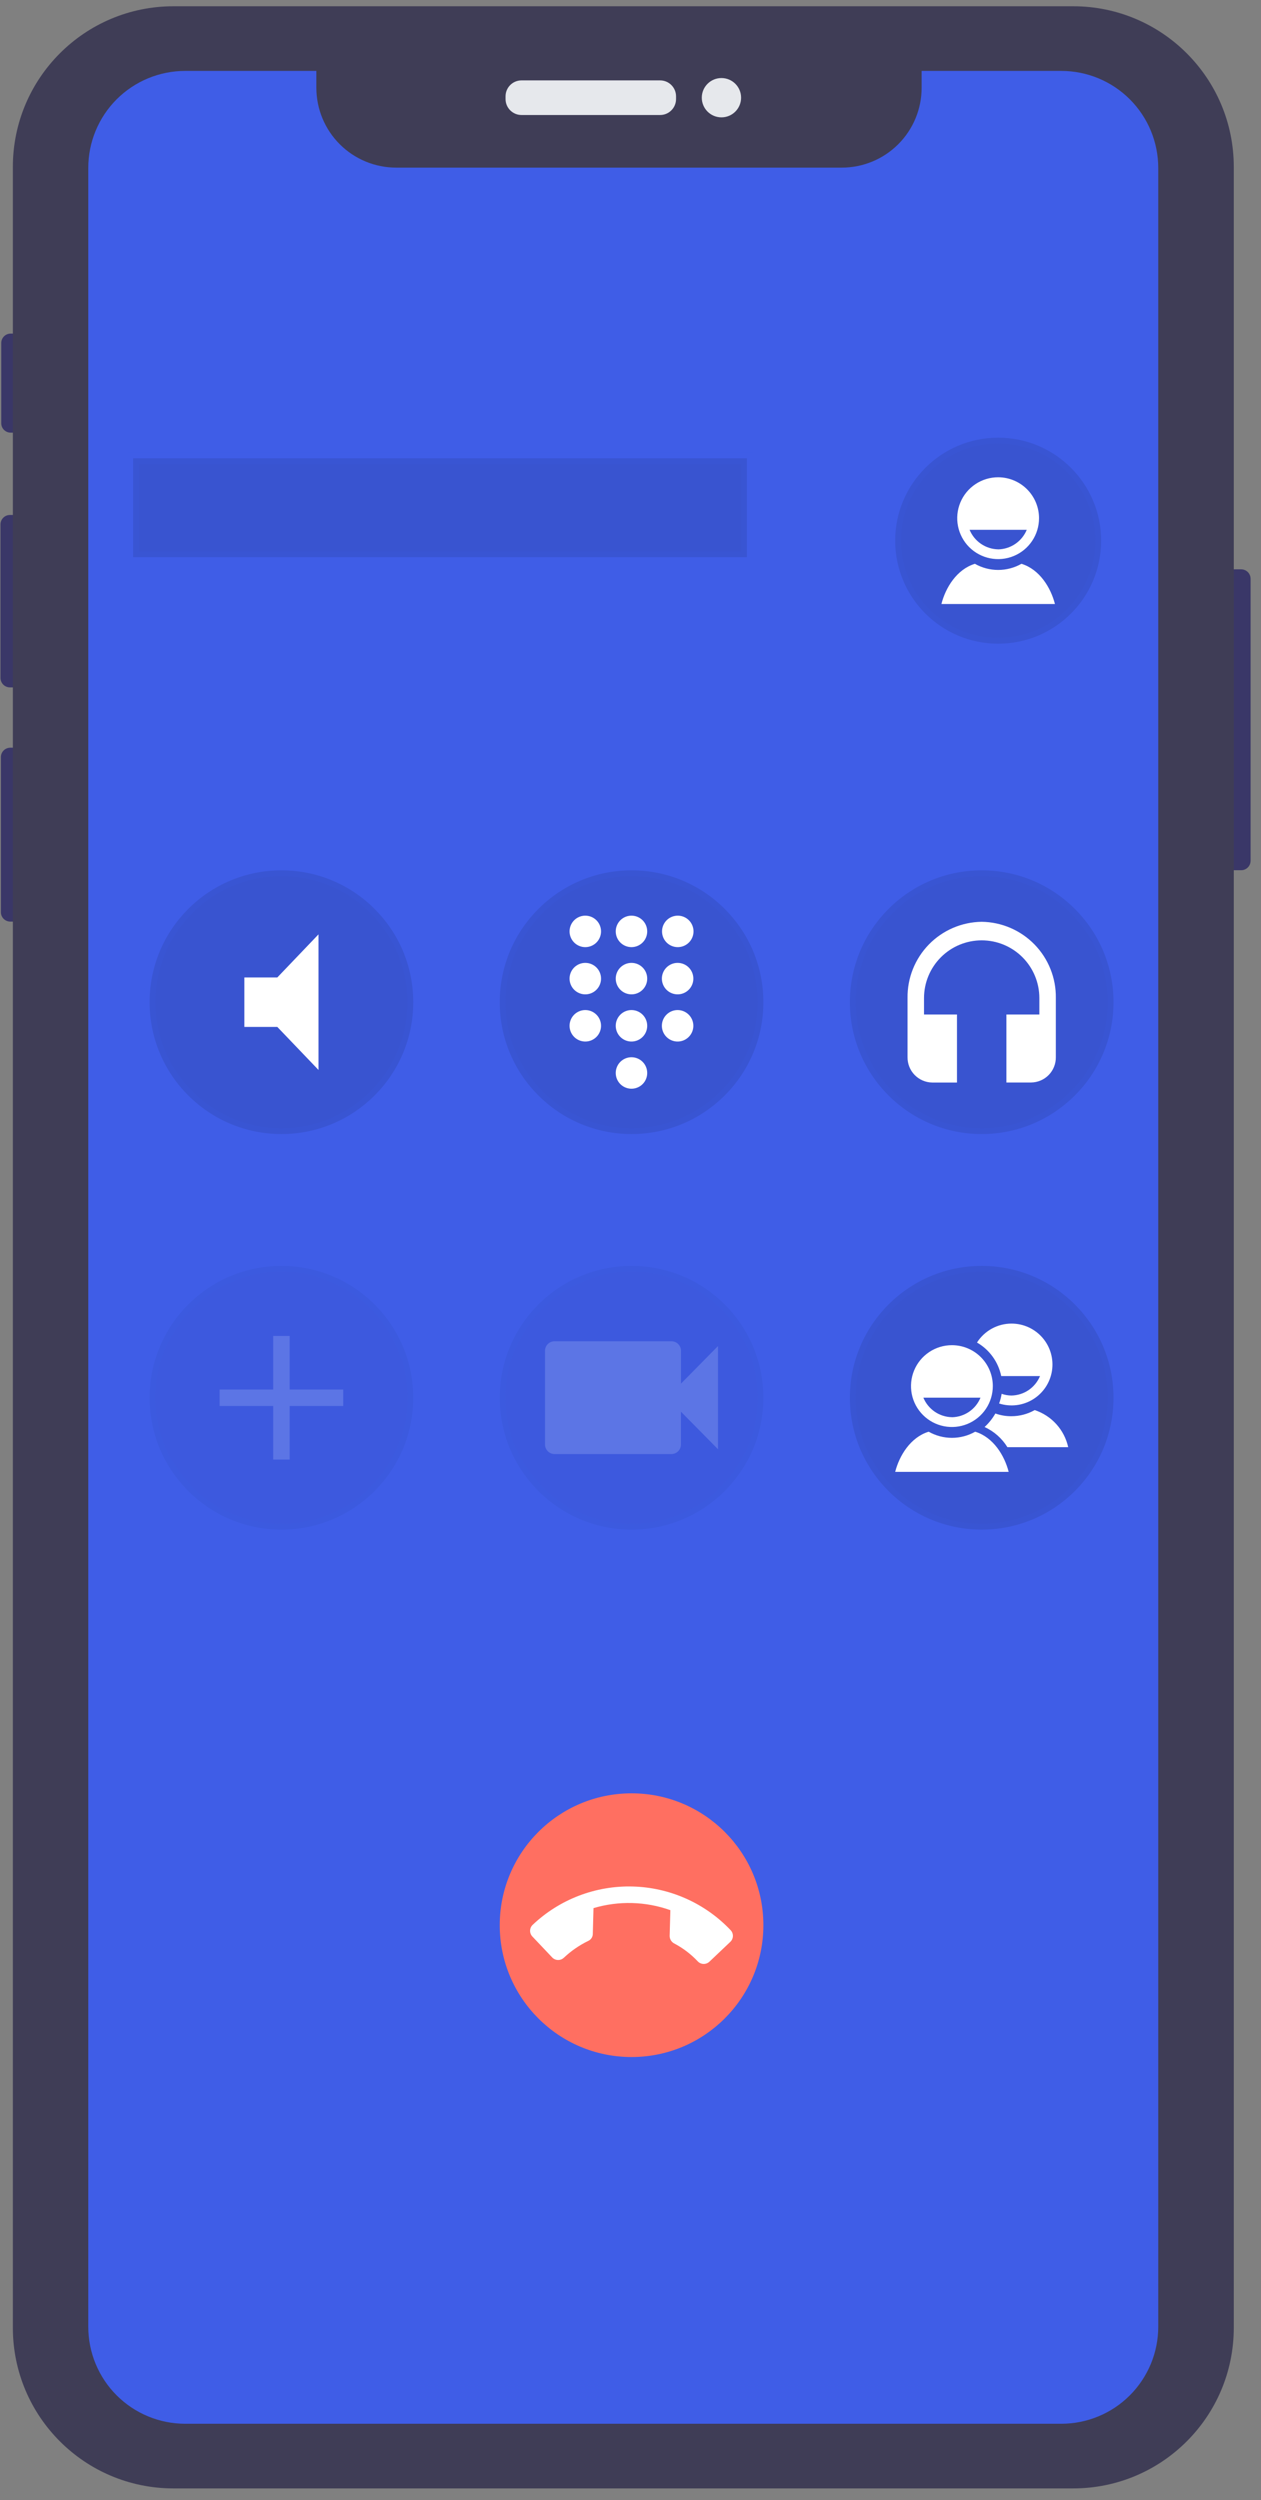
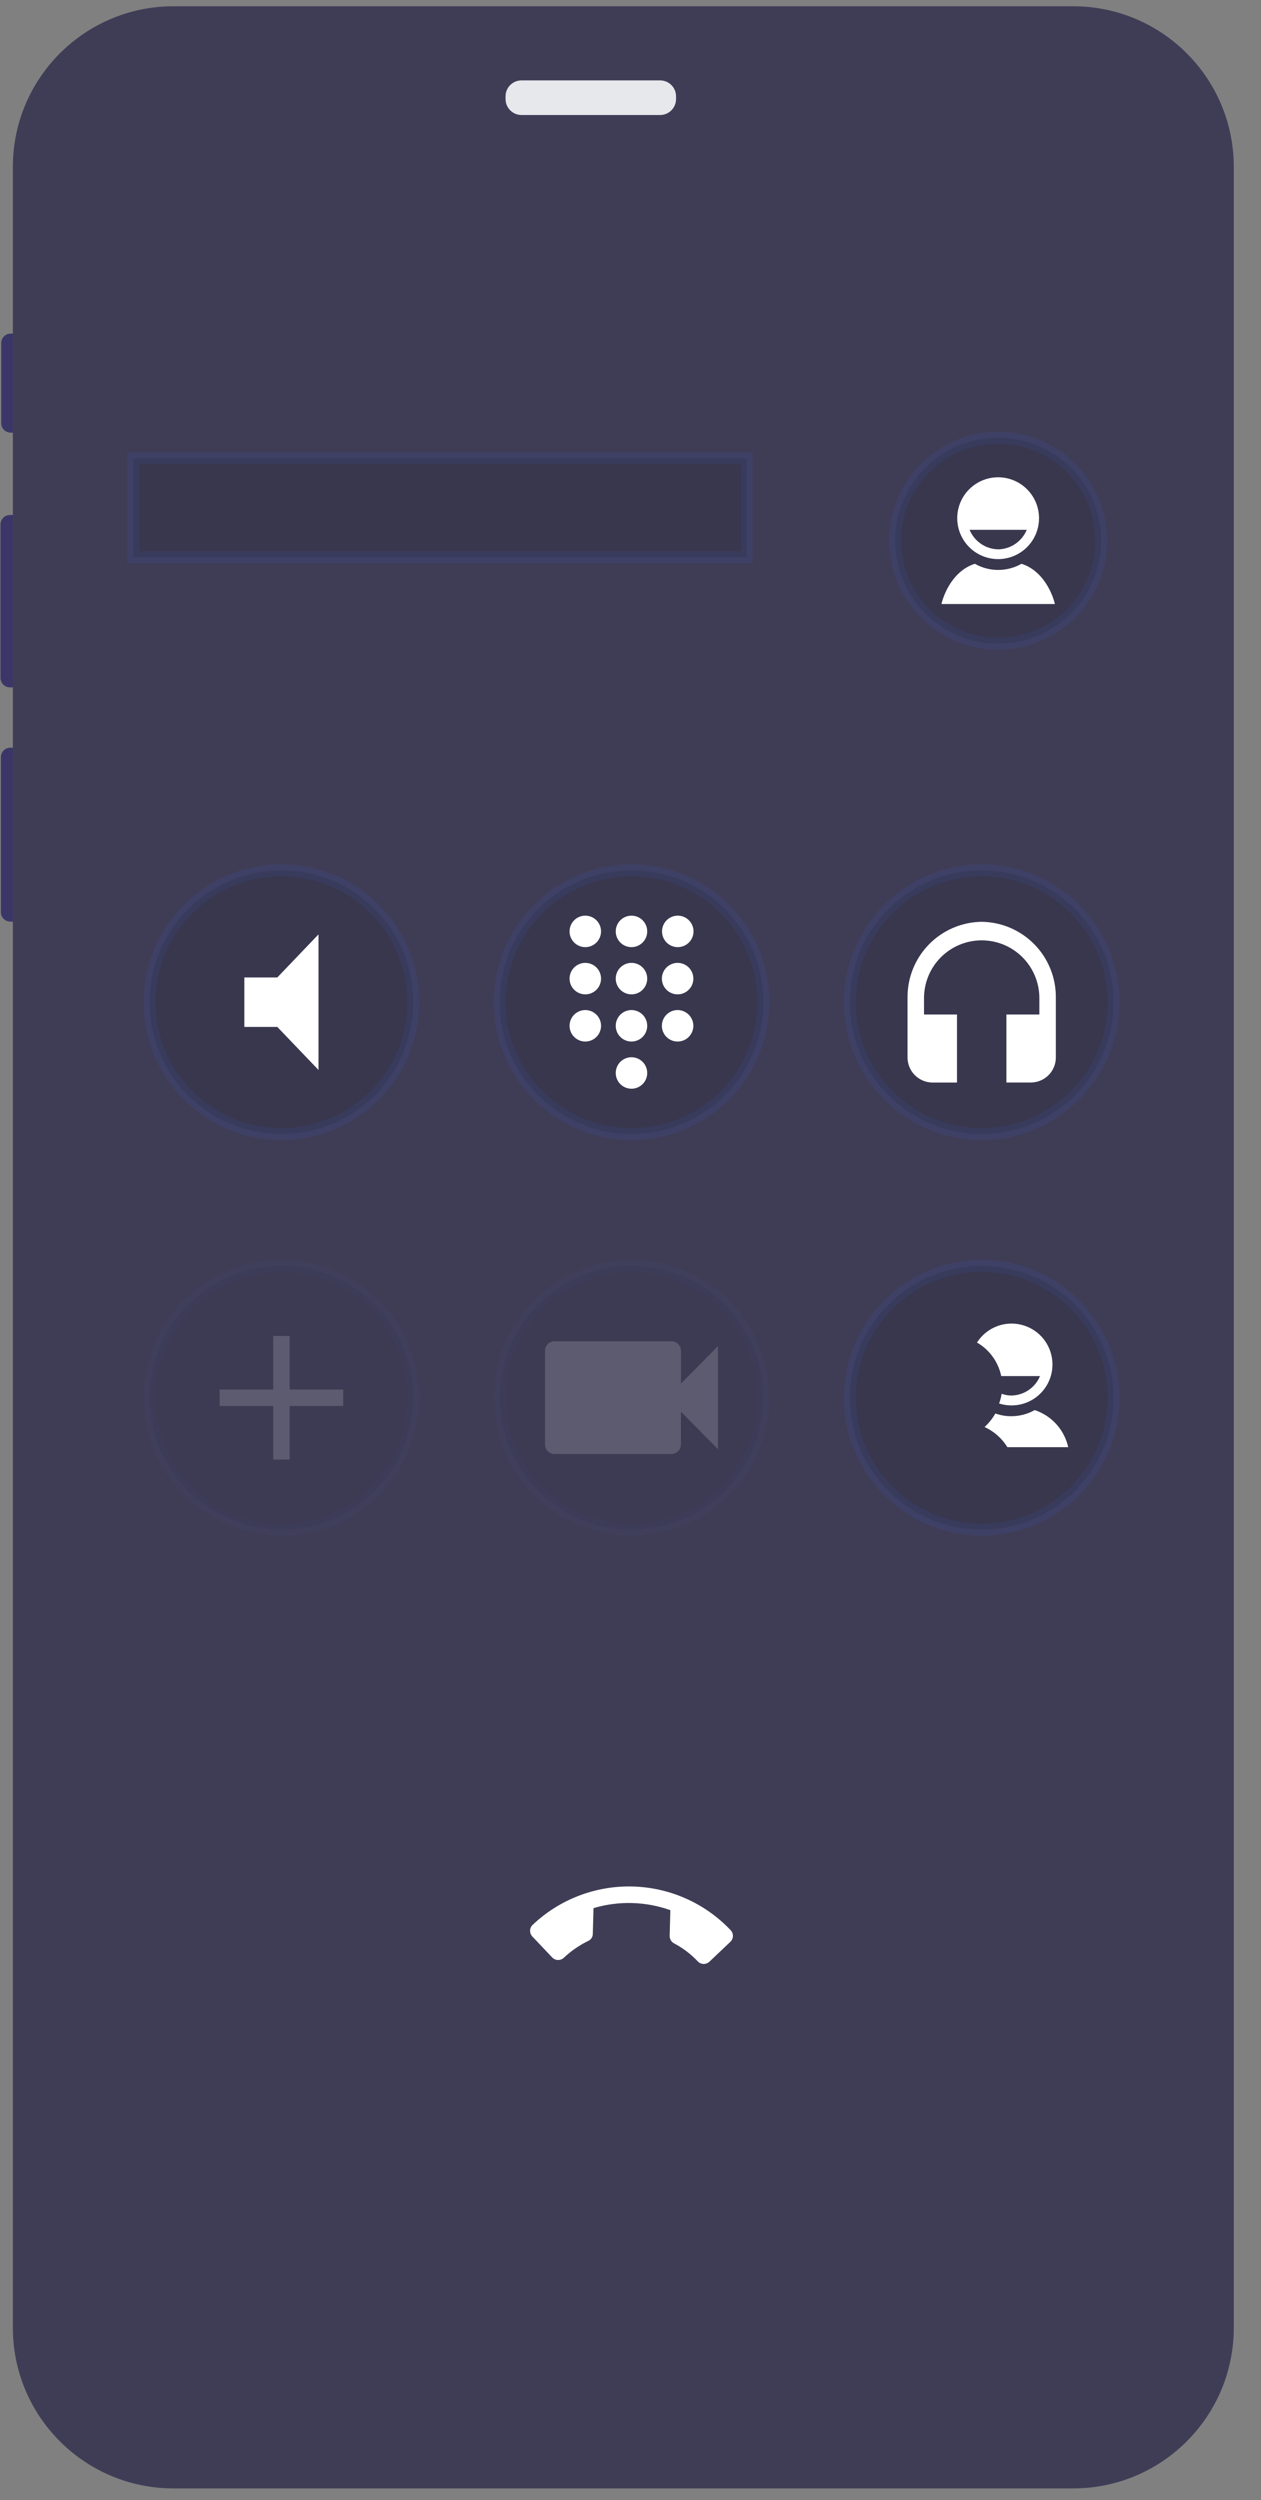
<svg xmlns="http://www.w3.org/2000/svg" width="107" height="212" viewBox="0 0 107 212" fill="none">
  <rect x="0" y="0" width="107" height="212" fill="#808080" stroke="none" />
-   <path d="M105.317 48.276H103.821C103.379 48.276 103.02 48.635 103.02 49.077V72.99C103.02 73.431 103.379 73.79 103.821 73.79H105.317C105.759 73.79 106.117 73.431 106.117 72.99V49.077C106.117 48.635 105.759 48.276 105.317 48.276Z" fill="#3A3768" />
  <path d="M1.042 28.288H0.906C0.463 28.288 0.105 28.646 0.105 29.088V35.887C0.105 36.329 0.463 36.687 0.906 36.687H1.042C1.484 36.687 1.842 36.329 1.842 35.887V29.088C1.842 28.646 1.484 28.288 1.042 28.288Z" fill="#3A3768" />
  <path d="M1.199 43.668H0.842C0.4 43.668 0.042 44.026 0.042 44.468V57.487C0.042 57.929 0.4 58.287 0.842 58.287H1.199C1.641 58.287 1.999 57.929 1.999 57.487V44.468C1.999 44.026 1.641 43.668 1.199 43.668Z" fill="#3A3768" />
  <path d="M1.136 63.402H0.874C0.432 63.402 0.074 63.76 0.074 64.202V77.347C0.074 77.788 0.432 78.147 0.874 78.147H1.136C1.578 78.147 1.937 77.788 1.937 77.347V64.202C1.937 63.76 1.578 63.402 1.136 63.402Z" fill="#3A3768" />
  <path d="M91.063 0.531H14.719C7.192 0.531 1.091 6.63 1.091 14.154V197.383C1.091 204.906 7.192 211.006 14.719 211.006H91.063C98.59 211.006 104.691 204.906 104.691 197.383V14.154C104.691 6.63 98.59 0.531 91.063 0.531Z" fill="#3F3D56" />
  <path d="M56.012 6.817H44.251C43.504 6.817 42.898 7.422 42.898 8.169V8.4C42.898 9.146 43.504 9.752 44.251 9.752H56.012C56.759 9.752 57.365 9.146 57.365 8.4V8.169C57.365 7.422 56.759 6.817 56.012 6.817Z" fill="#E6E8EC" />
-   <path d="M61.217 9.951C62.138 9.951 62.884 9.205 62.884 8.284C62.884 7.364 62.138 6.618 61.217 6.618C60.296 6.618 59.549 7.364 59.549 8.284C59.549 9.205 60.296 9.951 61.217 9.951Z" fill="#E6E8EC" />
-   <path d="M90.053 6.013H78.204V7.442C78.204 9.238 77.49 10.96 76.22 12.23C74.949 13.5 73.227 14.214 71.43 14.214H33.618C31.821 14.214 30.098 13.5 28.828 12.23C27.558 10.96 26.844 9.238 26.844 7.442V6.013H15.715C14.635 6.013 13.565 6.226 12.567 6.639C11.569 7.053 10.662 7.659 9.898 8.422C9.134 9.186 8.529 10.093 8.116 11.091C7.703 12.089 7.49 13.158 7.491 14.238V197.299C7.49 198.379 7.703 199.448 8.116 200.446C8.529 201.444 9.134 202.351 9.898 203.114C10.662 203.878 11.569 204.484 12.567 204.897C13.565 205.311 14.635 205.524 15.715 205.524H90.053C92.235 205.524 94.328 204.657 95.871 203.115C97.414 201.572 98.281 199.48 98.281 197.299V14.238C98.281 12.057 97.414 9.965 95.871 8.422C94.328 6.88 92.235 6.013 90.053 6.013Z" fill="#3F5DE7" />
  <path opacity="0.1" d="M63.377 38.86H11.297V47.246H63.377V38.86Z" fill="black" stroke="#3F5DE7" stroke-miterlimit="10" />
  <path opacity="0.1" d="M23.88 96.162C30.057 96.162 35.065 91.156 35.065 84.981C35.065 78.806 30.057 73.8 23.88 73.8C17.703 73.8 12.695 78.806 12.695 84.981C12.695 91.156 17.703 96.162 23.88 96.162Z" fill="black" stroke="#3F5DE7" stroke-miterlimit="10" />
  <path d="M20.734 82.885V87.077H23.53L27.026 90.728V79.23L23.53 82.885H20.734Z" fill="white" />
  <path opacity="0.1" d="M53.59 96.162C59.767 96.162 64.775 91.156 64.775 84.981C64.775 78.806 59.767 73.8 53.59 73.8C47.413 73.8 42.405 78.806 42.405 84.981C42.405 91.156 47.413 96.162 53.59 96.162Z" fill="black" stroke="#3F5DE7" stroke-miterlimit="10" />
  <path d="M53.59 89.649C53.326 89.648 53.067 89.725 52.846 89.871C52.626 90.016 52.454 90.224 52.352 90.468C52.249 90.712 52.222 90.98 52.273 91.24C52.323 91.499 52.45 91.738 52.636 91.925C52.823 92.112 53.061 92.24 53.32 92.292C53.579 92.344 53.848 92.318 54.092 92.217C54.337 92.117 54.546 91.945 54.693 91.726C54.84 91.506 54.918 91.248 54.918 90.984C54.918 90.631 54.779 90.292 54.53 90.042C54.281 89.792 53.943 89.651 53.59 89.649ZM49.675 77.644C49.411 77.641 49.152 77.718 48.931 77.863C48.71 78.009 48.537 78.216 48.434 78.46C48.332 78.704 48.304 78.973 48.354 79.232C48.404 79.492 48.531 79.731 48.717 79.918C48.903 80.106 49.141 80.234 49.4 80.287C49.66 80.339 49.929 80.313 50.173 80.212C50.418 80.112 50.627 79.941 50.774 79.721C50.921 79.501 51 79.243 51 78.978C51 78.626 50.861 78.288 50.613 78.038C50.364 77.788 50.028 77.646 49.675 77.644ZM49.675 81.648C49.411 81.646 49.151 81.722 48.93 81.868C48.709 82.013 48.536 82.221 48.434 82.465C48.331 82.709 48.304 82.978 48.354 83.238C48.405 83.497 48.532 83.736 48.718 83.924C48.905 84.111 49.143 84.239 49.403 84.291C49.662 84.343 49.931 84.317 50.176 84.216C50.42 84.114 50.629 83.943 50.776 83.722C50.923 83.502 51.001 83.243 51 82.979C51 82.627 50.861 82.29 50.612 82.04C50.364 81.791 50.027 81.65 49.675 81.648ZM49.675 85.648C49.411 85.646 49.152 85.723 48.931 85.868C48.71 86.013 48.537 86.221 48.434 86.465C48.332 86.709 48.304 86.977 48.354 87.237C48.404 87.496 48.531 87.735 48.717 87.923C48.903 88.111 49.141 88.239 49.4 88.291C49.66 88.344 49.929 88.318 50.173 88.217C50.418 88.116 50.627 87.945 50.774 87.726C50.921 87.506 51 87.248 51 86.983C51 86.631 50.861 86.293 50.613 86.043C50.364 85.793 50.028 85.651 49.675 85.648ZM57.505 80.313C57.769 80.314 58.028 80.237 58.248 80.091C58.469 79.946 58.641 79.738 58.743 79.494C58.845 79.25 58.873 78.982 58.822 78.722C58.771 78.463 58.645 78.224 58.458 78.037C58.272 77.85 58.034 77.722 57.775 77.67C57.516 77.618 57.247 77.644 57.002 77.745C56.758 77.845 56.549 78.016 56.402 78.236C56.255 78.456 56.176 78.714 56.176 78.978C56.176 79.153 56.21 79.326 56.276 79.488C56.343 79.65 56.441 79.797 56.564 79.921C56.687 80.045 56.834 80.143 56.995 80.21C57.157 80.278 57.33 80.313 57.505 80.313ZM53.59 85.648C53.326 85.647 53.067 85.724 52.846 85.87C52.626 86.016 52.454 86.224 52.352 86.467C52.249 86.711 52.222 86.98 52.273 87.239C52.323 87.499 52.45 87.737 52.636 87.924C52.823 88.112 53.061 88.24 53.32 88.292C53.579 88.344 53.848 88.318 54.092 88.217C54.337 88.116 54.546 87.945 54.693 87.725C54.84 87.506 54.918 87.247 54.918 86.983C54.918 86.63 54.779 86.292 54.53 86.042C54.281 85.792 53.943 85.65 53.59 85.648ZM57.505 85.648C57.24 85.647 56.981 85.724 56.761 85.87C56.541 86.016 56.368 86.224 56.266 86.467C56.164 86.711 56.137 86.98 56.187 87.239C56.238 87.499 56.365 87.737 56.551 87.924C56.738 88.112 56.975 88.24 57.235 88.292C57.494 88.344 57.763 88.318 58.007 88.217C58.251 88.116 58.46 87.945 58.607 87.725C58.754 87.506 58.833 87.247 58.833 86.983C58.833 86.63 58.693 86.292 58.444 86.042C58.195 85.792 57.858 85.65 57.505 85.648ZM57.505 81.648C57.24 81.646 56.981 81.724 56.761 81.87C56.54 82.016 56.368 82.224 56.266 82.468C56.164 82.712 56.137 82.98 56.188 83.24C56.239 83.499 56.366 83.738 56.552 83.925C56.739 84.112 56.977 84.24 57.237 84.291C57.496 84.343 57.765 84.317 58.01 84.215C58.254 84.114 58.462 83.942 58.609 83.722C58.756 83.502 58.834 83.243 58.833 82.979C58.833 82.626 58.693 82.288 58.444 82.039C58.195 81.789 57.857 81.649 57.505 81.648ZM53.59 81.648C53.325 81.646 53.066 81.724 52.846 81.87C52.625 82.016 52.453 82.224 52.351 82.468C52.249 82.712 52.222 82.98 52.273 83.24C52.324 83.499 52.451 83.738 52.638 83.925C52.824 84.112 53.063 84.24 53.322 84.291C53.581 84.343 53.85 84.317 54.095 84.215C54.339 84.114 54.548 83.942 54.694 83.722C54.841 83.502 54.919 83.243 54.918 82.979C54.918 82.626 54.778 82.288 54.529 82.039C54.28 81.789 53.943 81.649 53.59 81.648ZM53.59 77.644C53.326 77.642 53.067 77.719 52.846 77.865C52.626 78.011 52.454 78.219 52.352 78.463C52.249 78.706 52.222 78.975 52.273 79.234C52.323 79.494 52.45 79.732 52.636 79.92C52.823 80.107 53.061 80.235 53.32 80.287C53.579 80.339 53.848 80.313 54.092 80.212C54.337 80.111 54.546 79.94 54.693 79.721C54.84 79.501 54.918 79.243 54.918 78.978C54.918 78.626 54.779 78.287 54.53 78.037C54.281 77.787 53.943 77.645 53.59 77.644Z" fill="white" />
  <g opacity="0.4">
    <path opacity="0.1" d="M23.88 129.704C30.057 129.704 35.065 124.698 35.065 118.523C35.065 112.348 30.057 107.343 23.88 107.343C17.703 107.343 12.695 112.348 12.695 118.523C12.695 124.698 17.703 129.704 23.88 129.704Z" fill="black" stroke="#3F5DE7" stroke-miterlimit="10" />
    <path opacity="0.4" d="M29.123 119.222H24.579V123.764H23.181V119.222H18.637V117.825H23.181V113.282H24.579V117.825H29.123V119.222Z" fill="white" />
  </g>
  <path opacity="0.1" d="M83.3 96.162C89.477 96.162 94.485 91.156 94.485 84.981C94.485 78.806 89.477 73.8 83.3 73.8C77.123 73.8 72.115 78.806 72.115 84.981C72.115 91.156 77.123 96.162 83.3 96.162Z" fill="black" stroke="#3F5DE7" stroke-miterlimit="10" />
  <path d="M83.3 78.164C82.463 78.175 81.636 78.351 80.866 78.681C80.097 79.012 79.4 79.49 78.816 80.09C78.232 80.689 77.772 81.398 77.461 82.176C77.151 82.953 76.997 83.784 77.008 84.621V89.642C77.005 89.921 77.056 90.198 77.159 90.457C77.263 90.716 77.416 90.953 77.611 91.152C77.806 91.352 78.038 91.512 78.294 91.622C78.551 91.732 78.826 91.791 79.106 91.794H81.203V86.026H78.406V84.628C78.406 83.331 78.922 82.087 79.84 81.169C80.757 80.252 82.002 79.737 83.3 79.737C84.598 79.737 85.842 80.252 86.76 81.169C87.678 82.087 88.193 83.331 88.193 84.628V86.026H85.397V91.791H87.494C87.773 91.788 88.049 91.729 88.306 91.619C88.563 91.509 88.795 91.35 88.99 91.15C89.185 90.95 89.338 90.713 89.441 90.454C89.545 90.195 89.596 89.918 89.591 89.638V84.621C89.603 83.784 89.449 82.953 89.138 82.176C88.828 81.398 88.368 80.689 87.784 80.09C87.199 79.49 86.503 79.012 85.733 78.681C84.964 78.351 84.137 78.175 83.3 78.164Z" fill="white" />
  <g opacity="0.4">
    <path opacity="0.1" d="M53.59 129.704C59.767 129.704 64.775 124.698 64.775 118.523C64.775 112.348 59.767 107.343 53.59 107.343C47.413 107.343 42.405 112.348 42.405 118.523C42.405 124.698 47.413 129.704 53.59 129.704Z" fill="black" stroke="#3F5DE7" stroke-miterlimit="10" />
    <path opacity="0.4" d="M57.784 117.325V114.53C57.783 114.424 57.761 114.319 57.719 114.222C57.677 114.124 57.616 114.036 57.54 113.962C57.464 113.888 57.375 113.83 57.276 113.79C57.178 113.751 57.072 113.732 56.966 113.733H47.061C46.847 113.731 46.642 113.814 46.489 113.963C46.336 114.112 46.249 114.316 46.246 114.53V122.499C46.25 122.713 46.338 122.916 46.49 123.065C46.642 123.214 46.847 123.297 47.061 123.296H56.963C57.177 123.298 57.383 123.215 57.536 123.066C57.689 122.917 57.777 122.713 57.781 122.499V119.704L60.926 122.891V114.138L57.784 117.325Z" fill="white" />
  </g>
  <path opacity="0.1" d="M83.3 129.704C89.477 129.704 94.485 124.698 94.485 118.523C94.485 112.348 89.477 107.343 83.3 107.343C77.123 107.343 72.115 112.348 72.115 118.523C72.115 124.698 77.123 129.704 83.3 129.704Z" fill="black" stroke="#3F5DE7" stroke-miterlimit="10" />
-   <path d="M82.748 121.402C82.146 121.743 81.466 121.923 80.775 121.923C80.083 121.923 79.403 121.743 78.801 121.402C77.257 121.874 76.309 123.436 75.96 124.809H85.589C85.24 123.436 84.296 121.874 82.748 121.402ZM80.776 114.065C80.09 114.064 79.418 114.267 78.847 114.648C78.275 115.029 77.83 115.571 77.567 116.205C77.304 116.839 77.235 117.537 77.368 118.21C77.502 118.884 77.833 119.502 78.319 119.988C78.804 120.473 79.423 120.804 80.097 120.937C80.77 121.071 81.468 121.002 82.103 120.739C82.737 120.476 83.279 120.031 83.66 119.46C84.041 118.889 84.244 118.217 84.244 117.531C84.244 116.612 83.878 115.73 83.228 115.08C82.578 114.43 81.696 114.065 80.776 114.065ZM80.776 120.172C80.254 120.163 79.747 120.001 79.316 119.707C78.885 119.412 78.549 118.999 78.35 118.516H83.198C83 118.999 82.666 119.413 82.235 119.708C81.805 120.003 81.298 120.165 80.776 120.176V120.172Z" fill="white" />
  <path d="M85.481 122.712H90.64C90.479 121.987 90.133 121.316 89.635 120.765C89.137 120.214 88.504 119.801 87.798 119.568C87.196 119.909 86.516 120.088 85.824 120.089C85.359 120.093 84.898 120.015 84.46 119.858C84.217 120.285 83.908 120.672 83.545 121.004C84.344 121.37 85.018 121.965 85.481 122.712ZM84.957 116.685H88.249C88.049 117.166 87.713 117.579 87.282 117.872C86.852 118.165 86.345 118.325 85.824 118.335C85.54 118.332 85.259 118.283 84.992 118.188C84.949 118.468 84.877 118.743 84.778 119.009C85.256 119.161 85.761 119.208 86.258 119.147C86.756 119.086 87.234 118.917 87.66 118.654C88.086 118.39 88.45 118.037 88.727 117.62C89.004 117.202 89.187 116.729 89.264 116.234C89.34 115.739 89.309 115.233 89.171 114.751C89.034 114.269 88.793 113.823 88.467 113.443C88.14 113.063 87.735 112.758 87.279 112.549C86.824 112.341 86.328 112.233 85.827 112.234C85.244 112.235 84.67 112.382 84.159 112.663C83.647 112.944 83.215 113.349 82.901 113.841C83.426 114.143 83.88 114.553 84.234 115.043C84.588 115.533 84.835 116.093 84.957 116.685Z" fill="white" />
-   <path d="M53.59 174.427C59.767 174.427 64.775 169.421 64.775 163.246C64.775 157.071 59.767 152.066 53.59 152.066C47.413 152.066 42.405 157.071 42.405 163.246C42.405 169.421 47.413 174.427 53.59 174.427Z" fill="#FF6F61" />
  <path d="M47.847 166.006C48.459 165.429 49.156 164.948 49.913 164.581C50.03 164.529 50.129 164.443 50.198 164.335C50.267 164.227 50.303 164.101 50.301 163.973L50.36 161.8C52.498 161.165 54.782 161.226 56.883 161.974L56.823 164.148C56.821 164.274 56.853 164.398 56.914 164.509C56.975 164.619 57.065 164.711 57.173 164.777C57.932 165.172 58.62 165.691 59.207 166.314C59.27 166.381 59.346 166.435 59.429 166.472C59.513 166.51 59.604 166.53 59.696 166.533C59.788 166.536 59.879 166.52 59.965 166.487C60.051 166.454 60.129 166.405 60.196 166.342L61.972 164.658C62.106 164.531 62.184 164.356 62.189 164.171C62.194 163.986 62.126 163.807 62 163.673C60.926 162.54 59.64 161.629 58.215 160.994C56.79 160.358 55.253 160.009 53.693 159.967C52.133 159.924 50.579 160.19 49.122 160.748C47.664 161.306 46.331 162.145 45.198 163.218C45.131 163.282 45.078 163.357 45.04 163.441C45.003 163.525 44.983 163.616 44.98 163.708C44.978 163.799 44.994 163.891 45.027 163.977C45.06 164.062 45.11 164.141 45.173 164.207L46.855 165.982C46.918 166.049 46.994 166.102 47.078 166.139C47.162 166.177 47.252 166.197 47.344 166.199C47.436 166.202 47.527 166.186 47.613 166.153C47.699 166.12 47.777 166.07 47.844 166.006H47.847Z" fill="white" />
  <path opacity="0.1" d="M84.698 54.583C89.524 54.583 93.436 50.672 93.436 45.848C93.436 41.024 89.524 37.113 84.698 37.113C79.872 37.113 75.96 41.024 75.96 45.848C75.96 50.672 79.872 54.583 84.698 54.583Z" fill="black" stroke="#3F5DE7" stroke-miterlimit="10" />
  <path d="M86.673 47.808C86.071 48.15 85.39 48.329 84.698 48.329C84.006 48.329 83.326 48.15 82.723 47.808C81.178 48.28 80.231 49.842 79.882 51.218H89.515C89.165 49.842 88.218 48.28 86.673 47.808ZM84.698 40.471C84.011 40.47 83.34 40.673 82.769 41.054C82.198 41.435 81.752 41.976 81.489 42.61C81.226 43.244 81.156 43.942 81.29 44.615C81.424 45.288 81.754 45.907 82.239 46.393C82.724 46.878 83.343 47.209 84.016 47.343C84.69 47.477 85.388 47.409 86.022 47.146C86.656 46.884 87.199 46.439 87.58 45.868C87.962 45.298 88.165 44.627 88.165 43.941C88.165 43.021 87.799 42.14 87.149 41.489C86.499 40.839 85.618 40.473 84.698 40.471ZM84.698 46.582C84.177 46.571 83.669 46.409 83.239 46.115C82.808 45.821 82.472 45.408 82.272 44.926H87.124C86.924 45.408 86.588 45.821 86.158 46.116C85.727 46.411 85.22 46.574 84.698 46.585V46.582Z" fill="white" />
</svg>